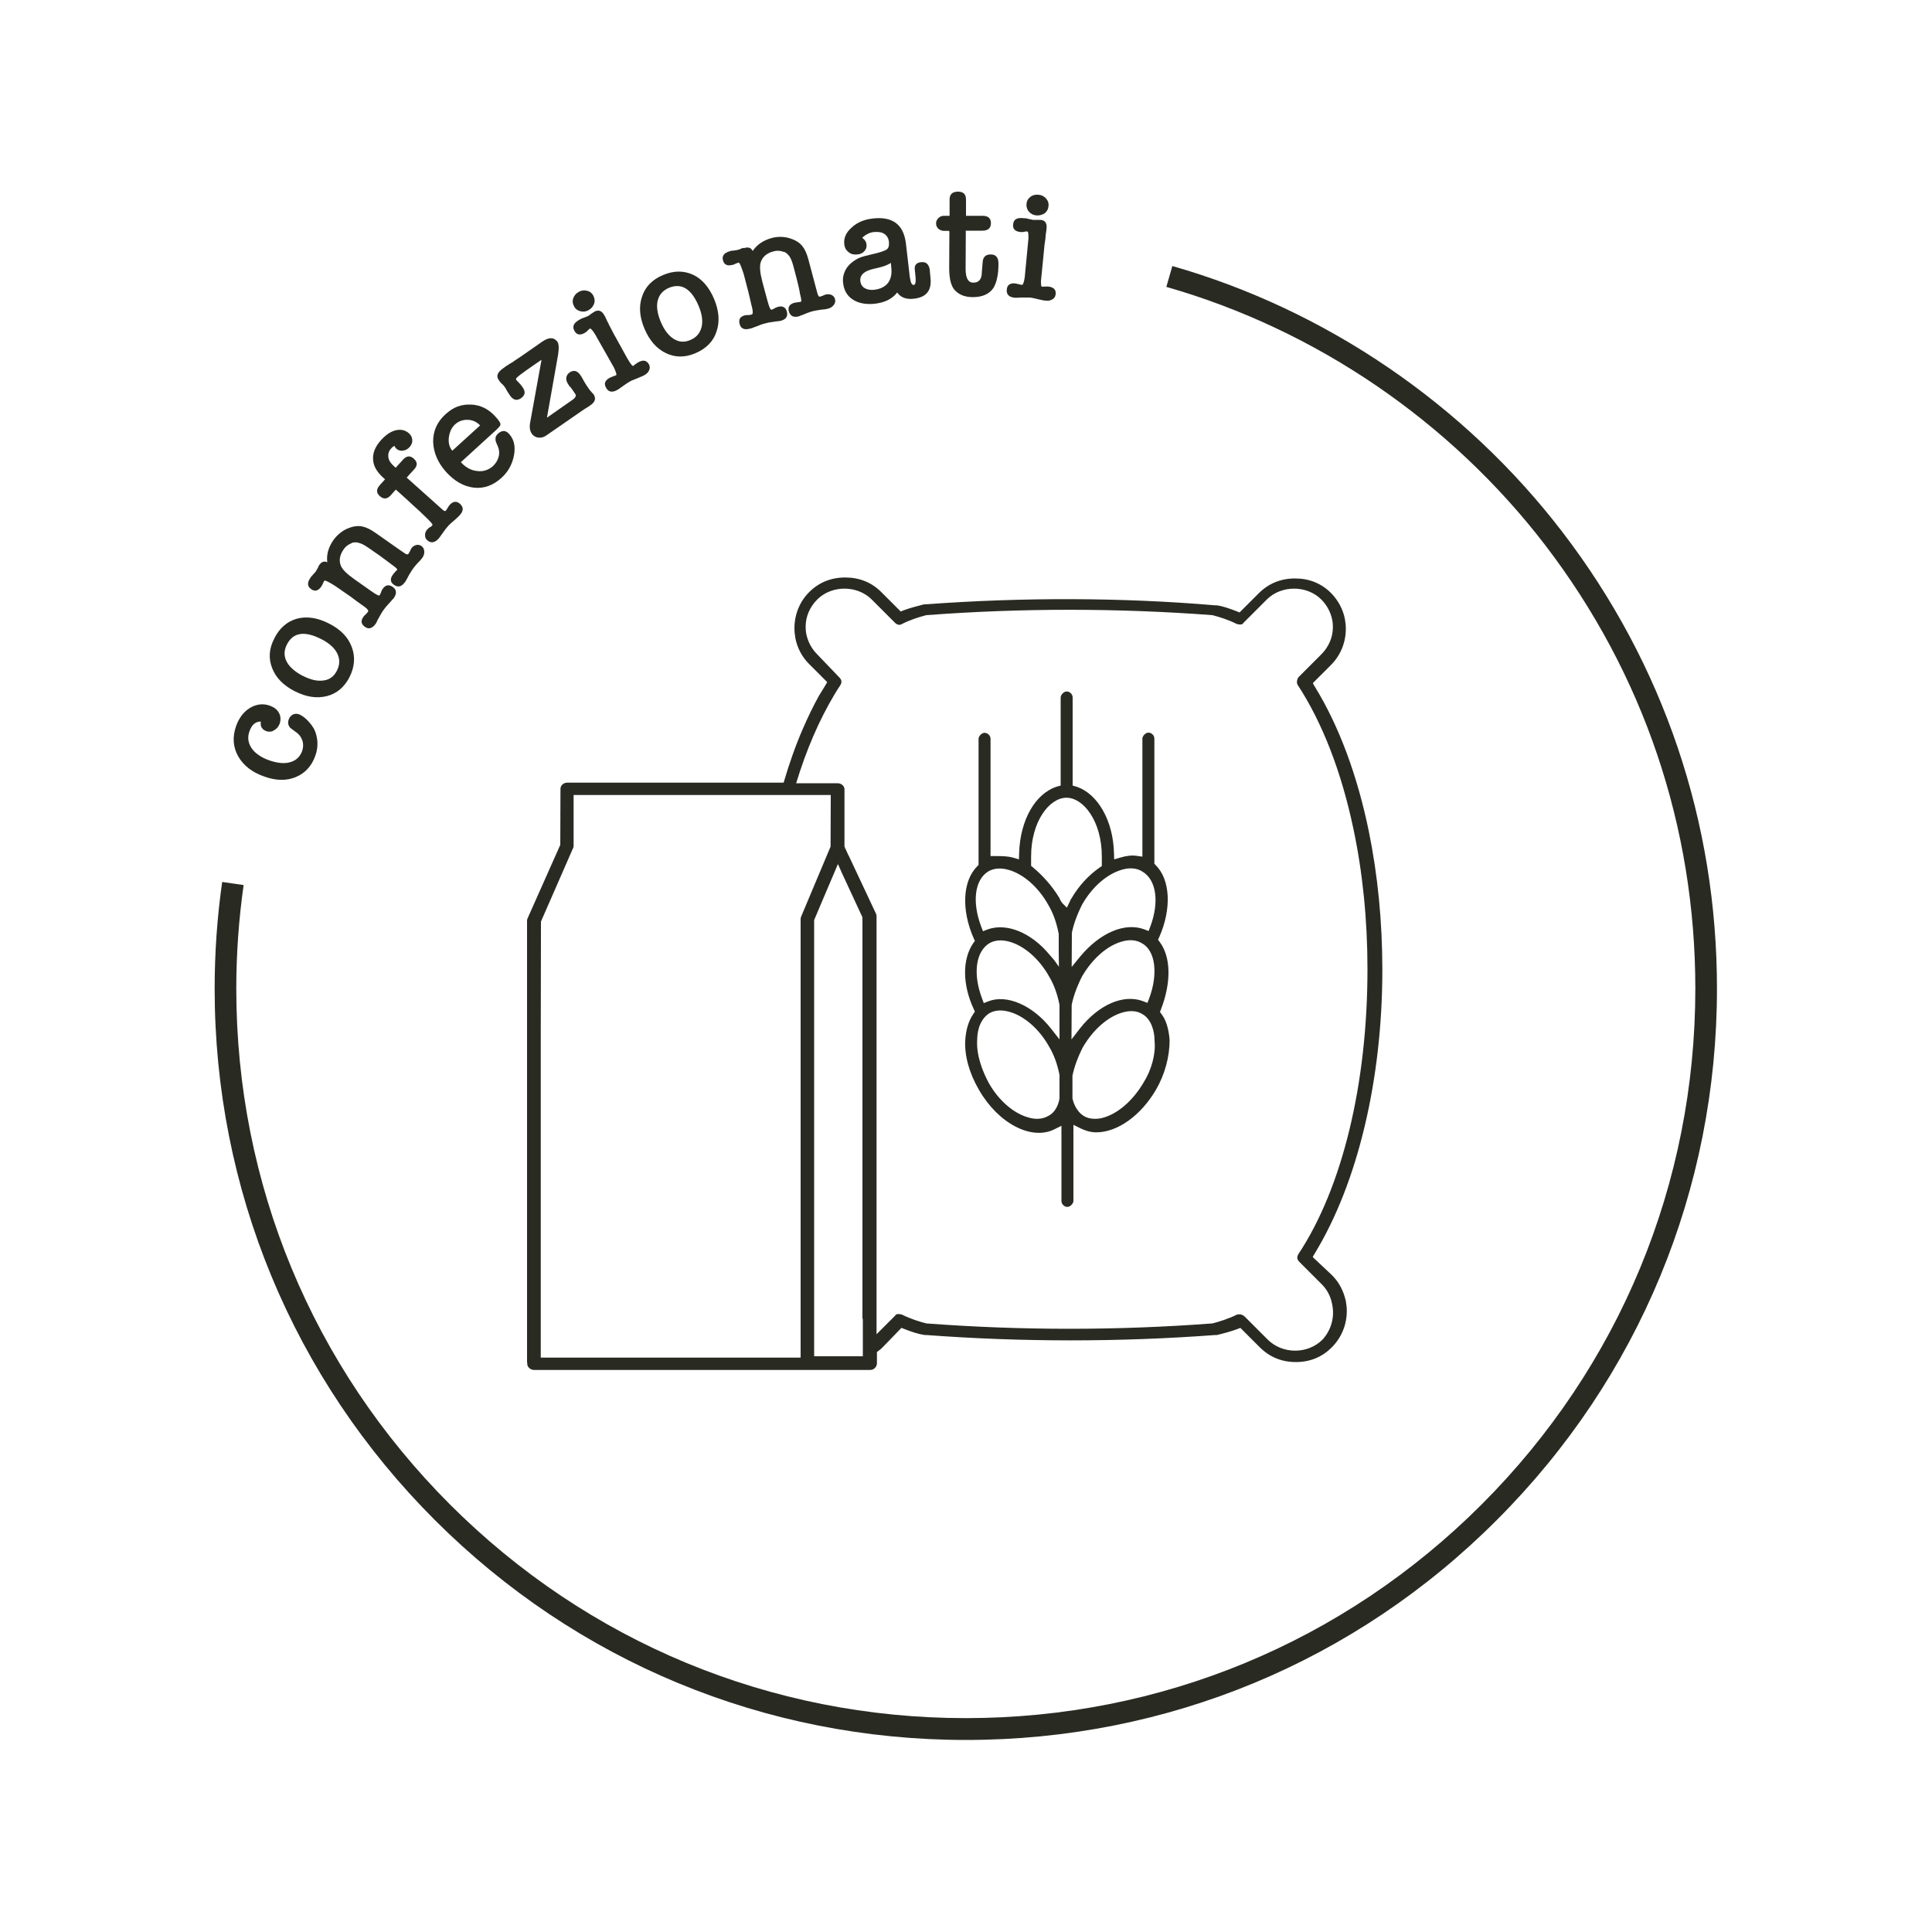
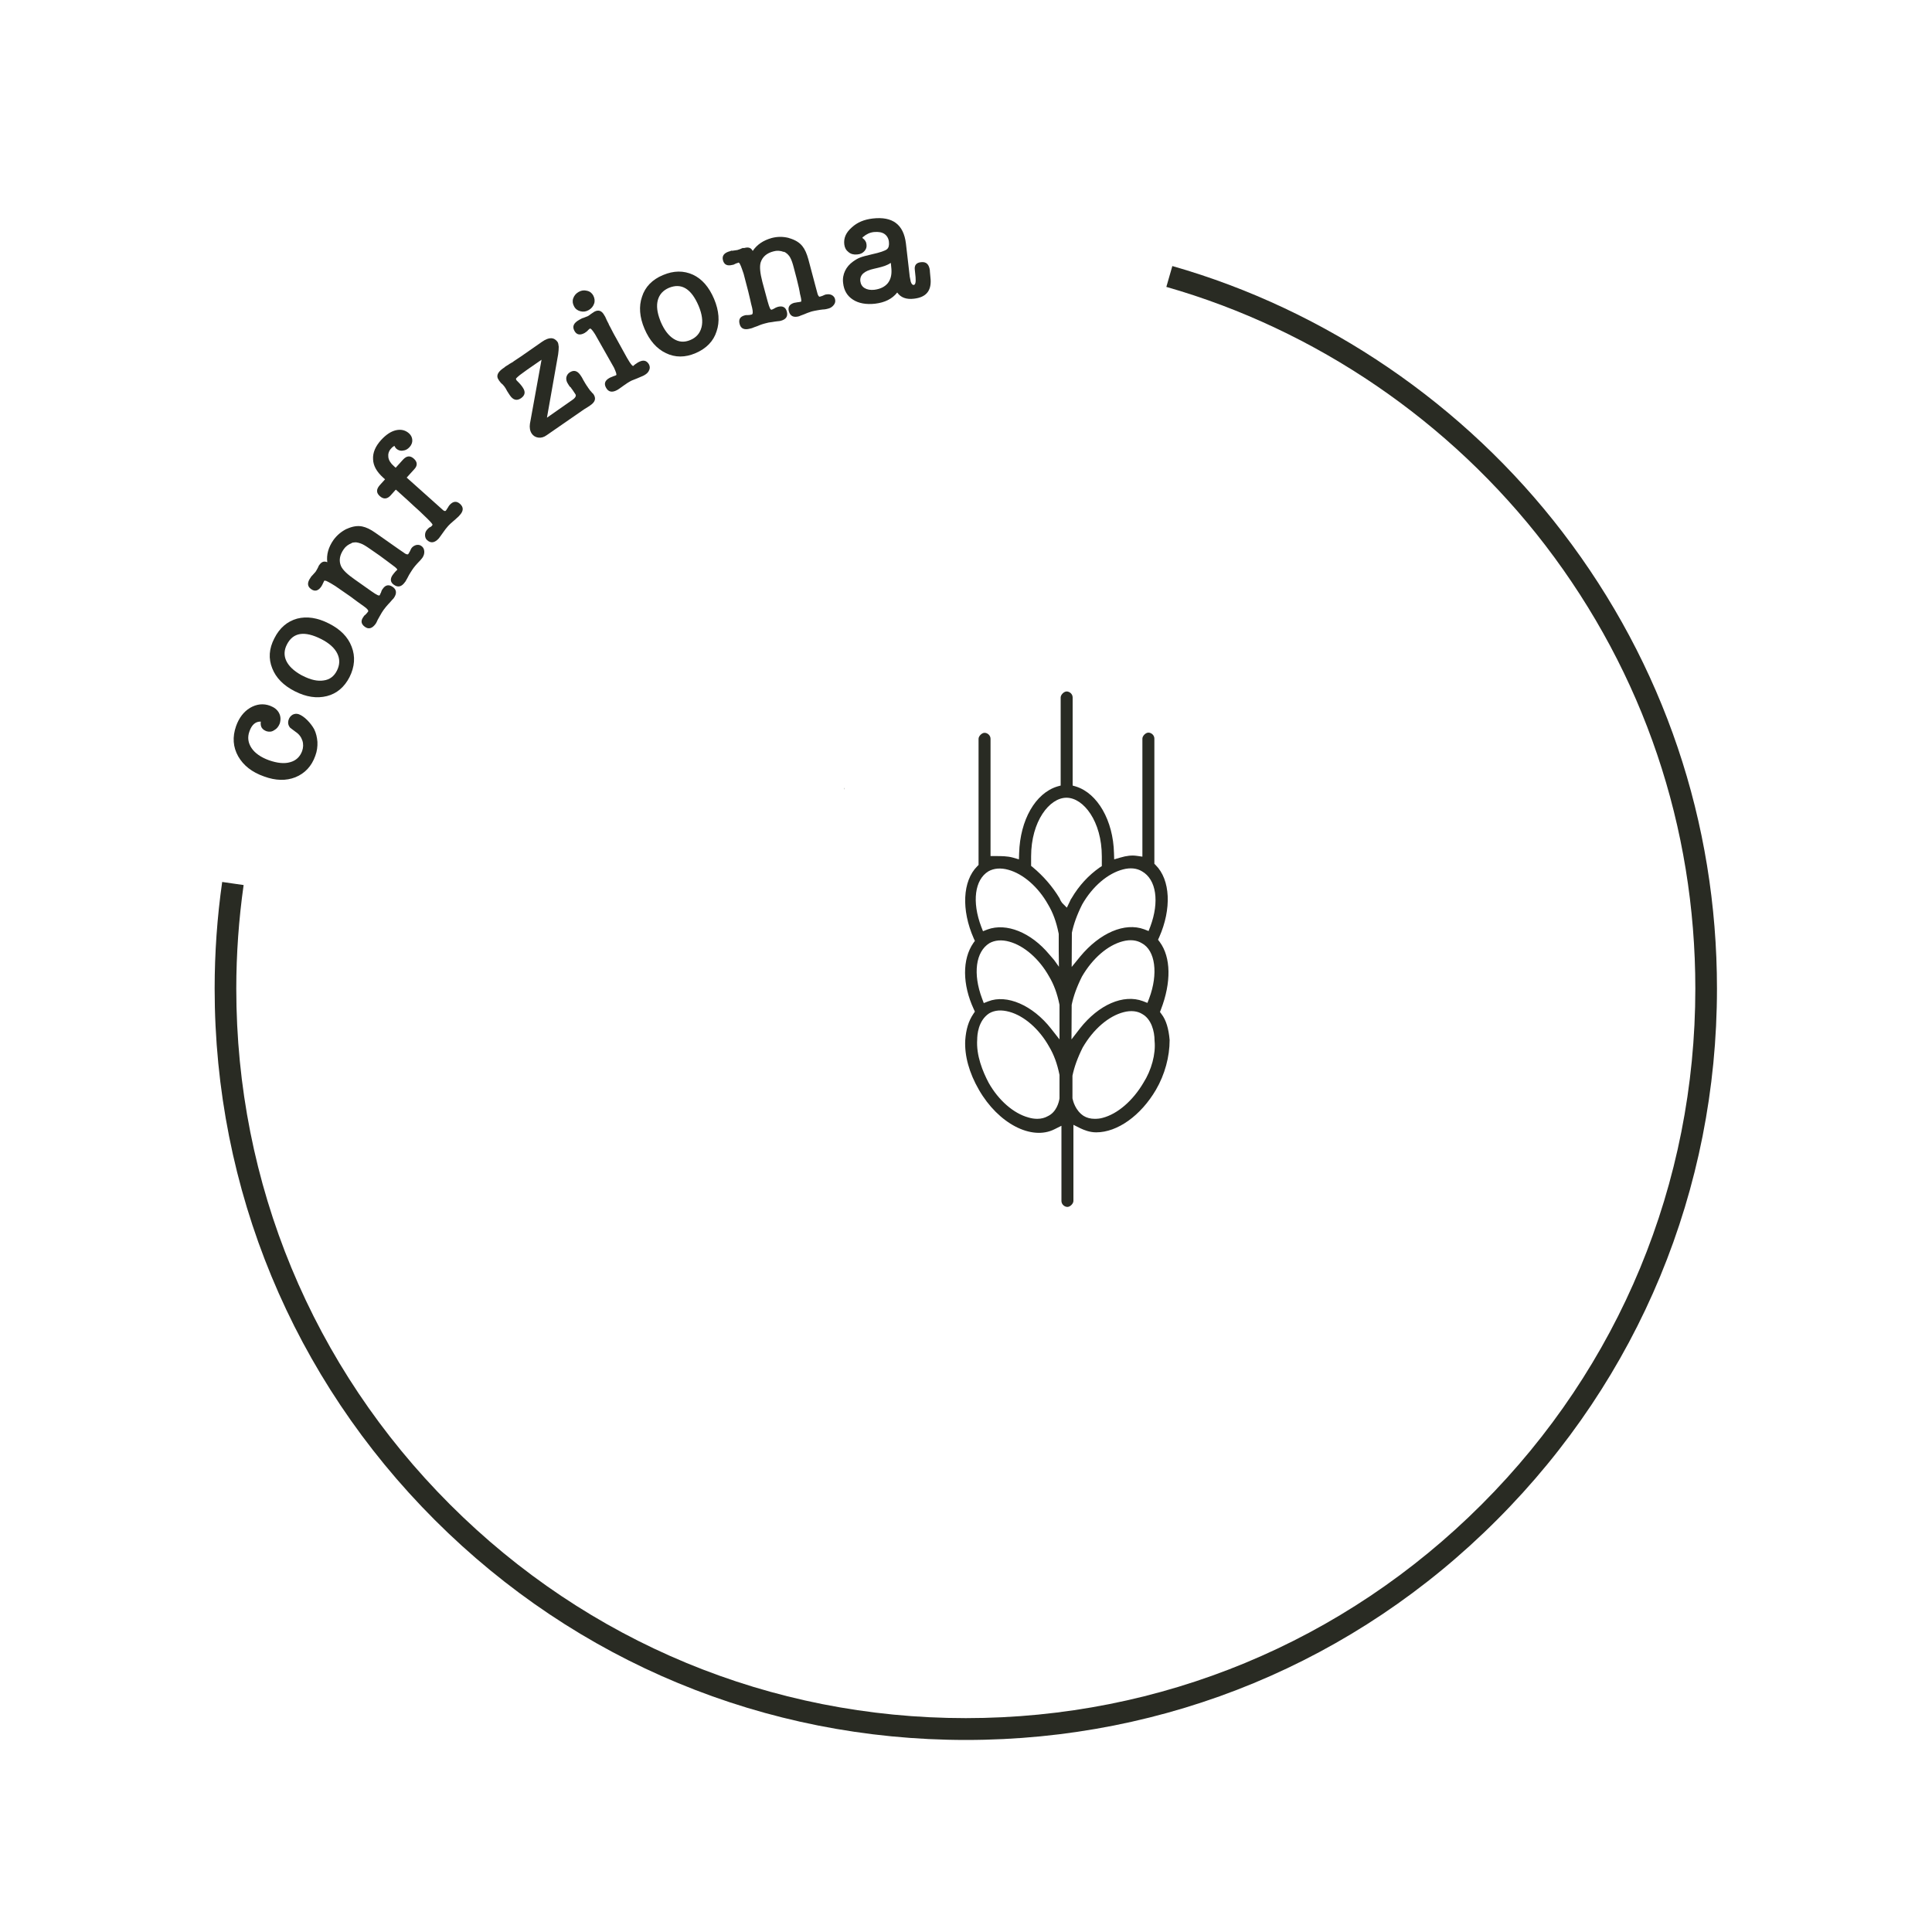
<svg xmlns="http://www.w3.org/2000/svg" version="1.1" id="Livello_1" x="0px" y="0px" viewBox="0 0 1000 1000" style="enable-background:new 0 0 1000 1000;" xml:space="preserve">
  <style type="text/css">
	.st0{fill:#292B23;}
</style>
  <g>
    <path class="st0" d="M418,709.1C418,709,418,709,418,709.1C417.9,709,417.9,709.1,418,709.1L418,709.1z" />
    <path class="st0" d="M504,522.3l0.6,1.3l-0.8,1.2c-2.5,3.7-3.8,8-4.2,13.7c-0.4,7.9,2,16.8,7.1,25.6c10,17.4,27.2,26.4,39.1,20.4   l3.6-1.8v38.9c0,1.8,1.6,3.1,3.1,3.1c1.4,0,3.1-1.7,3.1-3.1v-39.4l3.6,1.8c1.9,0.9,4.8,2.1,8.2,2.1c11,0,23.1-8.7,30.9-22   c4.6-7.9,7.1-17.1,7.1-25.8c-0.5-5.8-1.8-10.3-4.2-13.4l-0.8-1.1l0.5-1.3c5.4-14,5.2-27-0.6-34.9l-0.9-1.2l0.6-1.3   c6.5-14.7,5.8-29.7-1.8-37.3l-0.7-0.7v-64.8c0-1.8-1.6-3.1-3.1-3.1c-1.4,0-3.1,1.7-3.1,3.1v61.1l-2.8-0.4c-2.6-0.4-5.4-0.1-8.7,0.9   l-3.1,0.9l-0.1-3.2c-0.4-16.9-8.5-31-19.7-34.5l-1.7-0.5v-45.6c0-1.8-1.6-3.1-3.1-3.1c-1.4,0-3.1,1.7-3.1,3.1v45.6l-1.8,0.5   c-11.3,3.5-19.2,17.3-19.7,34.5l-0.1,3.2l-3.1-0.9c-2.9-0.8-5.9-0.8-9.1-0.8h-2.5v-60.7c0-1.8-1.6-3.1-3.1-3.1   c-1.4,0-3.1,1.7-3.1,3.1v65.3l-0.7,0.7c-7.6,7.6-8.3,22.6-1.8,37.3l0.6,1.3l-0.8,1.1C498,496.5,498.1,509.6,504,522.3 M548.4,568.5   c-0.3,2.1-1.6,7.1-6,9.2c-1.6,0.9-3.4,1.4-5.5,1.4c-1.4,0-3-0.2-4.6-0.7c-7.7-2.1-15.5-8.9-20.6-18c-3-5.7-6.5-14.1-5.9-22.4   c0-2.1,0.4-9.7,6.2-13.5c2.9-1.7,6.4-1.9,10.4-0.8c7.7,2.1,15.5,8.9,20.6,18c2.5,4.2,4.2,8.8,5.4,14.7l0,0.5L548.4,568.5z    M548.4,538l-4.4-5.6c-9.5-12.1-22.9-17.9-32.5-14.1l-2.3,0.9l-0.9-2.4c-4.8-12.8-3.3-24.2,3.8-28.6c2.8-1.6,6.4-1.9,10.3-0.8   c7.7,2.1,15.5,8.9,20.6,18c2.5,4.2,4.2,8.8,5.4,14.7l0,0.5V538z M591.8,560.5c-5.5,9.3-13.4,16.1-21.1,18.1   c-1.4,0.4-2.8,0.5-4.1,0.5c-2.1,0-4.1-0.5-5.7-1.5c-4.3-2.8-5.5-7.7-5.8-9.1l0-0.5l0-11.2c0.9-4.4,2.6-9.2,5.3-14.6   c5.5-9.5,13.4-16.3,21.2-18.3c3.8-1,7.2-0.6,9.7,1c4.6,2.6,6.3,8.8,6.3,13.8C598.3,545.5,596,553.9,591.8,560.5 M554.6,538   l0.1-17.9c0.9-4.4,2.6-9.2,5.3-14.6c5.5-9.5,13.4-16.3,21.2-18.3c3.8-1,7.2-0.6,9.8,1c7,3.7,8.6,15.8,3.8,28.6l-0.9,2.3l-2.3-0.9   c-10.1-3.8-22.9,1.8-32.6,14.1L554.6,538z M581.3,450c3.8-1,7.2-0.6,9.8,1c7.4,4.2,9.1,15.7,4.3,28.6l-0.9,2.3l-2.3-0.9   c-10-3.7-22.9,1.8-33.1,14.1l-4.4,5.4l0.1-17.7c0.9-4.4,2.6-9.2,5.3-14.6C565.5,458.7,573.5,452,581.3,450 M533.7,443.3   c0-18.2,9.5-30.4,18.3-30.4c8.8,0,18.3,12.2,18.3,30.4v5l-1.1,0.7c-5.7,4-10.7,9.3-14.6,16l-0.3,0.4c0,0.1,0,0.1-0.1,0.2   c-0.1,0.3-0.3,0.7-0.5,1.1l-1.5,3.1l-2.4-2.4c-0.5-0.7-0.9-1.3-1.1-1.8c-0.1-0.2-0.1-0.4-0.3-0.7c-3.6-6-8.4-11.5-13.8-16l-0.9-0.7   V443.3z M511.6,451c2.8-1.6,6.4-1.9,10.3-0.8c7.7,2.1,15.5,8.9,20.6,18c2.5,4.2,4.2,8.8,5.4,14.7l0.1,0.5v8.8l0.1,8.2l-2.5-3.5   l-2.5-2.9c-9.5-11.4-22.2-16.5-32-12.9l-2.3,0.9l-0.9-2.3C503,466.8,504.5,455.3,511.6,451" />
    <path class="st0" d="M437.1,407.7L437.1,407.7c0,0.2-0.1,0.5-0.2,0.8c0,0,0,0,0,0C437.1,408.2,437.1,407.9,437.1,407.7" />
    <polygon class="st0" points="435.8,422 435.9,422.3 435.8,422  " />
    <path class="st0" d="M436.1,422.7l-0.2-0.4L436.1,422.7z" />
    <path class="st0" d="M437.1,408.5v-0.8c0,0.3-0.1,0.5-0.1,0.8C437,408.5,437.1,408.5,437.1,408.5" />
-     <path class="st0" d="M689.3,659.9l-9.8-9.2l0.1-0.1l-0.1-0.1l1-1.7c22.3-36.6,35-90.1,35-146.8c0-25-2.4-49.2-7-71.7   c-5.9-28.8-15.4-54.5-27.9-74.8l-1-1.7l0.1-0.1l-0.1-0.2l9.3-9.3c4.9-4.9,7.7-11.6,7.7-18.7c0-1.8-0.2-3.5-0.5-5.2   c-1-5-3.5-9.6-7.1-13.3c-5.1-5.1-11.4-7.6-18.7-7.6c-7.3,0-13.7,2.6-18.7,7.6l-10,10l-1.5-0.6c-3.7-1.4-7.1-2.7-10.5-3.1h-0.8   c-48.1-4.1-99.8-4.2-149.7-0.5l-0.8,0c-3.5,0.9-7.1,1.8-10.6,3.1l-1.5,0.6l-10-10c-5.1-5.1-11.4-7.6-18.7-7.6   c-7.4,0-13.7,2.6-18.7,7.6c-4.9,4.9-7.6,11.6-7.6,18.7c0,1.8,0.2,3.5,0.5,5.2c1,5,3.4,9.6,7.1,13.3l9.3,9.3l-0.1,0.1l0.1,0.1   l-1,1.7c-1.3,2.1-2.3,3.7-3.2,5.2c-3,5.4-5.7,11-8.3,17c-3.8,8.7-7.1,18.1-10,28h-112c-1.9,0-3.5,1.4-3.5,3.2l-0.1,29L273,475.5   c-0.2,0.4-0.2,0.8-0.2,1.2v60v168.4h0.1v0.8c0,1.7,1.6,3.1,3.5,3.2c0,0,0,0-0.1,0h2.1h1.9h19.3h21.3h2.2h4c-0.1,0-0.1,0-0.2,0h0.6   c0,0,0,0,0,0h90.6c0,0,0.1,0,0.1,0l0.4,0h5.7h26.1c1.9,0,3.5-1.6,3.5-3.5v-5.8v0c0.9-0.7,1.8-1.3,2.6-2.1c0.1-0.1,0.2-0.1,0.2-0.2   l9.9-10.2l1.5,0.6c3.6,1.4,7.1,2.6,10.5,3.1h0.8c49.6,3.7,99.9,3.7,149.7,0l0.8,0c3.7-0.9,7.1-1.8,10.6-3.1l1.5-0.6l10,10   c5.1,5.1,11.4,7.7,18.7,7.7c7.4,0,13.7-2.6,18.7-7.7c4.9-4.9,7.7-11.6,7.7-18.7c0-1.8-0.2-3.5-0.5-5.2   C695.4,668.1,693,663.5,689.3,659.9 M414.6,474.6c-0.1,0.4-0.2,0.7-0.2,1.1V702v0.7h-73.7h-10.1h-7.1h-1.6h-0.2h-1.8h-19.3h-1.8   h-18.9l0-166l0.1-59.7l16.7-38.2c0.2-0.4,0.2-0.8,0.2-1.2v-26.1h106.7h5.3h1.6h5.4H430l-0.1,26.7l0-0.1l0,0.1v0L414.6,474.6z    M446.6,682.6C446.6,682.6,446.6,682.6,446.6,682.6l0,3.7v2.7V702H425h-3.6V476.3l0.1-0.3v0l5.8-13.7l9.6-22.6c0-0.1,0-0.1,0-0.2   c0,0,0,0,0,0c0,0.1,0,0.1,0,0.2l-9.6,22.7l6.4-15.2l1.7,3.8l0,0.1l0.2,0.4v0l10.8,23.3V682.6z M684.5,693.4L684.5,693.4   c-3.8,3.8-9,5.7-14.1,5.7c-5.2,0-10.3-1.9-14.1-5.6l-12.1-12.1c-0.6-0.6-1.8-1.1-2.4-1.1c-0.8,0-1.3,0-1.7,0.2   c-4.5,2.2-9.1,3.6-12.2,4.4l-0.4,0.1c-49.1,3.7-98.9,3.7-148,0l-0.4-0.1c-3.1-0.8-7.7-2.2-12.1-4.4c-0.2-0.1-0.4-0.1-0.6-0.2   c0,0-0.1,0-0.2,0c0,0,0,0,0,0c-1.1-0.3-2.3-0.2-2.7,0.4l-0.2,0.3l-9.6,9.6v-5.1v-2.7v-4.7c0,0,0,0,0,0v-204c0-0.4-0.1-0.8-0.3-1.2   l-14-29.8v0l-0.3-0.5l-2-4.4v0.6c0,0,0,0.1,0,0.1v0.7c0,0-0.1,0-0.1,0c0.1-0.2,0.1-0.5,0.1-0.7v-0.7v-29.6c0-1.8-1.6-3.2-3.6-3.2   h-15.1h-6.3c5.2-17.2,11.9-32.7,19.8-45.9c1-1.7,2-3.3,3.1-4.9c0.4-0.7,0.6-1.4,0.5-2.1c-0.1-0.7-0.5-1.3-1.1-1.9L423,338.7   c-2.9-2.9-4.8-6.5-5.6-10.3c-0.3-1.3-0.4-2.7-0.4-4c0-5.2,2.1-10.2,6-14.1c7.5-7.5,20.7-7.5,28.2,0l12.1,12.1c1,1,2.4,1.3,3.3,0.7   l0.4-0.2c4.4-2.2,9-3.6,12.1-4.4l0.4-0.1c49.1-3.7,98.9-3.7,148,0l0.4,0.1c3.1,0.8,7.7,2.2,12.1,4.4c1.4,0.5,2.9,0.5,3.4-0.2   l0.2-0.3l12.1-12.1c7.5-7.5,20.7-7.5,28.2,0c2.9,2.9,4.8,6.5,5.6,10.3c0.3,1.3,0.4,2.7,0.4,4c0,5.2-2.1,10.2-6,14.1l-11.6,11.6   c-0.8,0.8-1.1,2.1-1,3.2c0.1,0.3,0.2,0.7,0.3,0.9c13,19.8,22.8,45.5,28.9,74.5c4.8,22.6,7.3,47.2,7.3,72.7   c0,59.4-13,113.2-35.8,147.6c-0.4,0.7-0.6,1.4-0.5,2.1c0.1,0.7,0.5,1.3,1.1,1.9l11.6,11.6c2.8,2.8,4.6,6.4,5.3,10.2   C690.9,681.4,689.2,688.3,684.5,693.4" />
    <path class="st0" d="M500,900.6c-103.9,0-201.5-40.4-275-113.9c-73.4-73.4-113.9-171.1-113.9-275c0-18.5,1.3-37,3.9-55.2l11.1,1.6   c-2.5,17.6-3.8,35.7-3.8,53.6c0,100.9,39.3,195.7,110.6,267c71.3,71.3,166.1,110.6,267,110.6s195.7-39.3,267-110.6   c71.3-71.3,110.6-166.1,110.6-267c0-83.7-26.8-163-77.6-229.4c-49.2-64.2-118.8-111.7-196.2-133.8l3.1-10.8   c79.6,22.7,151.4,71.7,202,137.8c52.3,68.3,79.9,150,79.9,236.2c0,103.9-40.4,201.5-113.9,275C701.5,860.2,603.9,900.6,500,900.6" />
    <path class="st0" d="M138,378.5c-1.1-0.4-2-1-2.5-1.8c-0.5-0.8-0.7-1.9-0.5-3.2c-2.7-0.1-4.7,1.6-5.9,5.1c-1.1,3-0.7,5.9,1.1,8.6   c1.8,2.7,4.9,4.8,9,6.3c4.3,1.5,8,1.9,11,1c3-0.8,5.1-2.8,6.2-5.8c0.6-1.8,0.7-3.6,0.1-5.4c-0.6-1.8-1.7-3.3-3.5-4.5l-2.8-2.1   c-1.1-1.3-1.3-2.7-0.8-4.2c0.4-1.2,1.1-2,2.1-2.6c1-0.5,2.1-0.6,3.2-0.2c1.3,0.5,2.8,1.5,4.3,3c1.5,1.5,2.7,3.1,3.6,4.7   c1,2,1.5,4.2,1.7,6.6c0.1,2.4-0.2,4.8-1.1,7.2c-1.9,5.4-5.4,9.1-10.3,11.1c-4.8,1.9-10.2,1.8-16.2-0.4c-6.3-2.2-10.7-5.7-13.4-10.4   c-2.7-4.8-3.1-10-1.1-15.7c1.5-4.2,3.9-7.4,7.2-9.4c3.4-2,6.9-2.4,10.4-1.1c2.1,0.8,3.7,2,4.6,3.7c0.9,1.7,1,3.5,0.4,5.5   c-0.6,1.5-1.5,2.7-2.8,3.4C140.7,378.8,139.4,378.9,138,378.5" />
    <path class="st0" d="M180.9,350.5c-2.7,5.2-6.6,8.5-11.7,9.8c-5.2,1.3-10.7,0.5-16.6-2.5c-5.9-3-9.8-7-11.7-11.9   c-2-5-1.7-10.1,1.1-15.5c2.7-5.4,6.7-8.8,11.8-10.2c5-1.3,10.5-0.5,16.4,2.5c6,3,9.9,7,11.8,12C184,339.8,183.6,345.1,180.9,350.5    M148.5,333.6c-1.5,2.9-1.6,5.8-0.3,8.5c1.3,2.7,3.8,5.1,7.7,7.3l0.8,0.4c4.1,2.1,7.7,2.9,10.8,2.4c3.1-0.4,5.4-2.1,6.9-5.1   c1.5-3,1.6-5.9,0.2-8.8c-1.4-2.9-4.2-5.4-8.3-7.5C157.6,326.4,151.7,327.3,148.5,333.6" />
    <path class="st0" d="M165.3,292.4c1.2-1.7,2.5-2.1,4.1-1.4c-0.5-3.9,0.6-7.8,3.2-11.5c1.8-2.5,4.1-4.4,6.9-5.8l-0.1,0.1   c3-1.4,5.7-1.8,8.1-1.3c2,0.4,4.3,1.5,6.7,3.2l12.1,8.5l3.2,2.2c0.7,0.5,1.3,0.6,1.7,0.5c0.2-0.2,0.4-0.5,0.6-0.9   c0.2-0.4,0.4-0.7,0.5-0.9c0.1-0.3,0.2-0.5,0.3-0.7c0.1-0.2,0.2-0.4,0.4-0.7c0.6-0.8,1.4-1.3,2.4-1.6c1-0.2,1.9-0.1,2.7,0.5   c0.9,0.6,1.4,1.5,1.5,2.7c0.1,1.1-0.2,2.2-0.9,3.3c-0.2,0.2-0.4,0.6-0.8,1c-0.4,0.4-0.7,0.9-1.2,1.3c-0.6,0.6-1.2,1.3-1.8,2   c-0.6,0.7-1.1,1.4-1.5,2c-0.3,0.5-0.6,0.9-0.9,1.4c-0.3,0.5-0.6,0.9-0.8,1.3c-0.6,1.1-1,2-1.4,2.6c-0.4,0.7-0.6,1.1-0.7,1.1   c-1.7,2.4-3.6,2.9-5.7,1.4c-1.9-1.3-2.1-3.1-0.6-5.2c0.2-0.2,0.3-0.3,0.4-0.5c0.1-0.2,0.3-0.3,0.4-0.5c0.1-0.1,0.3-0.3,0.4-0.5   c0.2-0.2,0.4-0.3,0.5-0.5c0.1-0.1,0.2-0.2,0.3-0.3c0.1-0.1,0.2-0.2,0.3-0.2c0.2-0.3-0.5-1.1-2.2-2.3c-0.5-0.4-1.1-0.8-1.6-1.2   c-0.5-0.4-1.1-0.8-1.6-1.2l-3.8-2.8l-4.9-3.4c-2-1.4-3.6-2.4-4.8-2.8c-0.8-0.3-1.6-0.5-2.4-0.6c-0.8,0-1.6,0.1-2.3,0.3l0.1,0.1   c-1.8,0.7-3.2,1.7-4.2,3.2c-2.1,3-2.6,5.9-1.4,8.7c0.9,2,3.3,4.3,7.2,7l8.5,6c1.5,1.1,2.6,1.7,3.2,2c0.6,0.3,1,0.3,1.2,0   c0,0,0.1-0.2,0.2-0.5c0.1-0.2,0.2-0.5,0.4-0.8c0.1-0.3,0.2-0.6,0.3-0.9c0.1-0.3,0.3-0.6,0.6-1c1.4-2.1,3.2-2.4,5.2-1   c2,1.4,2.2,3.4,0.5,5.8c-0.2,0.2-0.5,0.6-1.1,1.2c-0.5,0.6-1.1,1.3-1.8,2c-0.8,0.8-1.5,1.8-2.3,2.8c-0.3,0.4-0.6,0.9-1,1.5   c-0.3,0.6-0.7,1.3-1.2,2.1l-0.9,1.6c-0.2,0.5-0.4,0.9-0.6,1.3c-0.2,0.4-0.4,0.6-0.4,0.7c-1.8,2.5-3.7,3.1-5.7,1.6   c-1.9-1.4-2.2-3.1-0.7-5.1c0.1-0.2,0.3-0.4,0.4-0.6c0.1-0.1,0.3-0.3,0.5-0.4c0.5-0.5,1-1,1.5-1.7c0.4-0.5-0.3-1.5-2.2-2.8   c-1.2-0.8-2.3-1.7-3.5-2.5c-1.2-0.9-2.3-1.7-3.5-2.6l-7.8-5.4l-2.3-1.4c-1.1-0.6-1.8-1-2.3-1.2c-0.5-0.2-0.9-0.2-1.1-0.1   c0,0.1-0.1,0.3-0.3,0.7c-0.2,0.3-0.3,0.6-0.4,0.8c-0.1,0.3-0.3,0.6-0.4,0.8c-0.1,0.2-0.3,0.5-0.4,0.7c-1.6,2.3-3.4,2.7-5.3,1.3   c-2-1.4-2.1-3.4-0.2-6c0.1-0.2,0.2-0.3,0.3-0.5c0.1-0.1,0.2-0.2,0.4-0.4l1.8-2c0.1-0.2,0.3-0.5,0.5-0.8c0.2-0.3,0.3-0.6,0.5-0.9   c0.2-0.4,0.4-0.7,0.5-1C164.8,293.1,165,292.8,165.3,292.4" />
    <path class="st0" d="M205.2,232.3c-0.4-0.4-0.8-0.9-1-1.5c-0.6,0.2-1.2,0.7-1.8,1.4c-1.2,1.3-1.6,2.8-1.4,4.4   c0.2,1.6,1.2,3.2,2.8,4.6l1,0.9l3.9-4.3c1.8-1.9,3.6-2.1,5.5-0.4c1.9,1.7,2,3.6,0.2,5.5l-3.9,4.3l18.9,16.9   c0.6,0.5,1.1,0.5,1.4,0.2c0,0,0-0.1,0.2-0.3c0.2-0.3,0.4-0.6,0.7-1.1c0.1-0.2,0.3-0.3,0.3-0.5c0.1-0.2,0.3-0.4,0.4-0.6   c0.1-0.2,0.3-0.3,0.3-0.4c1.8-2,3.6-2.2,5.4-0.6c1.9,1.7,1.9,3.7-0.2,5.9c-0.3,0.4-0.7,0.8-1.3,1.3c-0.5,0.5-1.1,1-1.8,1.6   c-0.7,0.6-1.3,1.1-1.7,1.5c-0.4,0.4-0.8,0.8-1.1,1.1c-1,1.1-1.8,2.2-2.5,3.2c-0.6,0.8-1.1,1.5-1.5,2.1c-0.4,0.5-0.7,0.9-0.9,1.2   c-2.1,2.3-4.1,2.6-6,0.9c-0.7-0.6-1.1-1.5-1.1-2.6c0-1.1,0.3-2,1.1-2.9c0.3-0.3,0.6-0.6,0.8-0.8c0.2-0.2,0.5-0.4,0.8-0.5   c0.3-0.1,0.5-0.3,0.7-0.5c0.2-0.2,0.3-0.4,0.4-0.5c0.2-0.2,0-0.5-0.4-1c-0.8-1-2.8-3-6.2-6.2c-2-1.8-4.1-3.7-6-5.5   c-2-1.8-4-3.6-6.1-5.5c-0.2-0.1-0.3-0.2-0.3-0.1l-2.6,2.9c-1.8,2-3.7,2.1-5.6,0.4c-1.9-1.7-1.9-3.5-0.1-5.6l2.8-3.1l-1-0.9   c-3.3-3-5.1-6.1-5.2-9.5c-0.2-3.4,1.2-6.7,4.2-10c2.5-2.7,5-4.4,7.6-5c2.6-0.6,4.9-0.1,6.8,1.6c1.1,1,1.6,2.1,1.7,3.4   c0.1,1.3-0.4,2.6-1.4,3.7c-1,1.1-2.1,1.7-3.3,1.8C207.3,233.5,206.2,233.1,205.2,232.3" />
-     <path class="st0" d="M256.4,215.6c0.8,0.9,1.5,1.7,1.9,2.3c0.4,0.6,0.7,1.1,0.7,1.5c0.1,0.5-0.1,0.9-0.4,1.3   c-0.3,0.4-0.8,0.9-1.5,1.6L238.8,239c-0.2,0.2-0.2,0.2-0.2,0.3c2.5,2.7,5.3,4.2,8.4,4.5c3.1,0.4,5.8-0.5,8.1-2.5   c1.5-1.4,2.5-3,3-4.9c0.5-1.9,0.3-3.7-0.4-5.3l-0.9-2.1c-0.3-0.8-0.4-1.6-0.3-2.4c0.1-0.8,0.6-1.5,1.2-2.1c2.1-1.9,4.1-1.9,5.9,0.2   c2.5,2.8,3.3,6.5,2.4,11.2c-0.9,4.5-3,8.3-6.4,11.4c-4.4,4-9.2,5.7-14.4,5.1c-5.1-0.6-9.9-3.3-14.2-8c-4.3-4.8-6.6-10-6.8-15.6   c-0.1-5.6,2-10.4,6.4-14.4c2-1.8,4.1-3.2,6.3-4c2.2-0.8,4.5-1.1,6.9-1C248.7,209.6,252.9,211.7,256.4,215.6 M248.5,220.2   c-1.7-1.8-3.8-2.8-6.3-2.9c-2.6-0.1-4.8,0.7-6.6,2.3c-1.8,1.6-2.9,3.9-3.3,7c-0.3,2.8,0.4,5,1.8,6.7L248.5,220.2z" />
    <path class="st0" d="M280.3,186.2l-7.5,5.2c-1.5,1.1-2.8,2-3.7,2.7c-0.9,0.7-1.5,1.3-1.9,1.7c-0.2,0.2-0.1,0.5,0,0.8   c0.1,0.1,0.2,0.3,0.3,0.4c0.1,0.1,0.3,0.3,0.5,0.5c0.4,0.4,0.9,0.9,1.4,1.5c0.5,0.6,0.9,1.1,1.2,1.6c1.5,2.2,1.2,4-0.9,5.5   c-2.2,1.5-4.1,1-5.8-1.5c-0.7-1-1.1-1.7-1.2-1.9l0,0.1c-0.7-1.4-1.3-2.3-1.6-2.7c-0.1-0.1-0.3-0.3-0.5-0.6   c-0.2-0.3-0.5-0.6-0.9-0.9c-0.3-0.2-0.6-0.6-0.9-1c-0.3-0.4-0.6-0.7-0.7-1c-1.4-1.9-0.6-3.9,2.2-5.9c0.4-0.2,0.8-0.5,1.2-0.9   c0.5-0.3,1-0.7,1.6-1c0.2-0.2,0.5-0.3,0.7-0.5c0.3-0.1,0.5-0.3,0.7-0.4c0.3-0.2,0.6-0.3,0.9-0.5c0.2-0.2,0.4-0.3,0.5-0.4l3.9-2.6   l10.9-7.6c3.5-2.4,6.1-2.3,7.9,0.2c0.3,0.5,0.5,1.3,0.6,2.5c0,1.2-0.1,2.4-0.3,3.9l-5.8,32.8l13-9.1c1.8-1.2,2.3-2.3,1.7-3.1   l-0.8-1.2c-0.2-0.3-0.4-0.6-0.6-0.9c-0.2-0.3-0.4-0.6-0.6-0.8c-0.2-0.4-0.4-0.6-0.5-0.7c-0.1-0.1-0.2-0.1-0.3-0.2   c-0.1-0.1-0.2-0.2-0.3-0.4c-0.1-0.2-0.4-0.5-0.7-1.1c-0.7-1-1-2.1-0.9-3.2c0.2-1.1,0.7-2,1.7-2.7c2.1-1.4,3.9-1,5.5,1.2   c0.3,0.4,0.5,0.8,0.8,1.2c0.2,0.4,0.5,0.8,0.7,1.3c0.9,1.6,1.6,2.7,2,3.3c0.2,0.2,0.4,0.5,0.6,0.9c0.3,0.3,0.5,0.7,0.8,1.1   c0.2,0.2,0.3,0.5,0.6,0.7c0.2,0.2,0.4,0.5,0.6,0.7c0.2,0.2,0.3,0.4,0.5,0.5c0.1,0.1,0.2,0.2,0.2,0.2c1.6,2.3,1,4.2-1.7,6   c-0.6,0.4-1.3,0.9-2,1.3c-0.7,0.4-1.3,0.8-2,1.3l-18.5,12.8c-1.4,1-2.8,1.4-4.3,1.2c-1.4-0.2-2.6-0.9-3.4-2.1   c-0.9-1.4-1.2-3.1-0.9-5.1L280.3,186.2z" />
    <path class="st0" d="M304.7,160.5c-1.4,0.8-2.8,1-4.3,0.6c-1.5-0.4-2.6-1.2-3.3-2.6c-0.7-1.3-0.9-2.7-0.4-4.1   c0.5-1.4,1.4-2.5,2.8-3.3c1.4-0.8,2.8-1,4.3-0.6c1.5,0.3,2.6,1.2,3.3,2.5c0.7,1.4,0.9,2.8,0.4,4.2   C307,158.6,306.1,159.7,304.7,160.5 M323.7,183.7c0.6,1.1,1.1,2,1.5,2.6c0.4,0.6,0.6,1.1,0.8,1.3c0.9,1.4,1.6,2,1.8,1.8   c0,0,0.1-0.1,0.3-0.3c0.3-0.2,0.6-0.5,1-0.8l0,0.1c0.1-0.1,0.3-0.3,0.5-0.4c0.2-0.2,0.5-0.3,0.8-0.5c2.5-1.4,4.3-1,5.5,1.1   c0.5,1,0.6,2,0.1,3c-0.4,1.1-1.3,1.9-2.5,2.6c-0.4,0.2-0.9,0.5-1.5,0.7c-0.6,0.3-1.3,0.6-2.1,0.9c-0.8,0.3-1.4,0.6-2,0.8   c-0.6,0.2-1,0.4-1.4,0.6c-0.5,0.3-1.1,0.6-1.7,1c-0.6,0.4-1.3,0.9-1.9,1.3c-0.8,0.6-1.5,1.1-2.1,1.5c-0.6,0.4-1,0.7-1.4,0.9   c-2.6,1.4-4.5,1-5.7-1.2c-1.2-2.1-0.6-3.8,1.8-5.1c0.1-0.1,0.4-0.2,0.9-0.4c0.5-0.2,0.9-0.4,1.2-0.5c0.4-0.1,0.7-0.2,0.9-0.3   c0.2-0.1,0.3-0.2,0.4-0.2c0.4-0.2,0-1.5-1.1-3.9L308,173c-1.4-2.2-2.3-3.2-2.7-2.9c-0.1,0.1-0.2,0.2-0.5,0.4   c-0.2,0.2-0.5,0.4-0.7,0.7c-0.2,0.2-0.4,0.4-0.7,0.6c-0.3,0.2-0.5,0.3-0.7,0.5c-2.5,1.4-4.3,1-5.4-1.1c-1.2-2.2-0.4-4,2.4-5.6   c0.5-0.3,1-0.5,1.3-0.7c0.3-0.2,0.6-0.3,0.8-0.3c0.7-0.3,1.3-0.5,1.8-0.7c0.5-0.2,0.8-0.3,0.9-0.4c0.1-0.1,0.3-0.2,0.6-0.4   c0.3-0.2,0.6-0.4,0.8-0.6l1.8-1.2c2.1-1.1,3.8-0.5,5.1,1.9l0.6,1c0,0.2,0.1,0.4,0.2,0.5c0.1,0.1,0.1,0.2,0.1,0.2   c0,0.2,0.4,0.9,1,2.1c0.2,0.3,0.4,0.7,0.5,1.1c0.2,0.4,0.4,0.8,0.6,1.1c0.5,1,1,2,1.5,2.9c0.5,0.9,1,1.9,1.6,2.9L323.7,183.7z" />
    <path class="st0" d="M360,182.8c-5.4,2.3-10.5,2.3-15.3,0c-4.8-2.3-8.5-6.5-11.1-12.6c-2.6-6.1-3-11.7-1.3-16.6   c1.6-5.1,5.3-8.9,10.8-11.2c5.6-2.4,10.8-2.4,15.6-0.2c4.7,2.2,8.3,6.4,10.9,12.5c2.6,6.2,3,11.8,1.3,16.8   C369.3,176.6,365.6,180.4,360,182.8 M346.2,149c-3,1.3-4.9,3.4-5.7,6.3c-0.8,2.9-0.4,6.4,1.2,10.5l0.3,0.8c1.8,4.2,4,7.1,6.7,8.8   c2.7,1.7,5.5,1.9,8.6,0.6c3.1-1.3,5-3.5,5.8-6.6c0.8-3.1,0.3-6.8-1.5-11.1C357.8,149.4,352.7,146.3,346.2,149" />
    <path class="st0" d="M385.5,128.3c2-0.5,3.3,0,4.1,1.6c2.2-3.3,5.5-5.5,9.8-6.7c3-0.8,6-0.8,9,0l-0.1,0c3.2,0.9,5.5,2.3,7,4.2   c1.3,1.6,2.3,3.9,3.1,6.8l3.8,14.3l1,3.7c0.3,0.8,0.6,1.3,1,1.4c0.3-0.1,0.6-0.2,1-0.3c0.4-0.1,0.8-0.3,1-0.4   c0.2-0.1,0.5-0.2,0.7-0.3c0.2-0.1,0.5-0.2,0.8-0.2c1-0.2,1.9-0.1,2.8,0.3c0.9,0.5,1.5,1.2,1.7,2.1c0.3,1.1,0.1,2.1-0.6,3   c-0.7,0.9-1.6,1.6-2.8,1.9c-0.3,0.1-0.7,0.2-1.2,0.3c-0.6,0.1-1.2,0.2-1.8,0.2c-0.8,0.1-1.7,0.2-2.7,0.4c-1,0.2-1.8,0.3-2.5,0.5   c-0.5,0.1-1.1,0.3-1.6,0.5c-0.5,0.2-1,0.3-1.4,0.5c-1.1,0.5-2,0.8-2.8,1.1c-0.7,0.3-1.1,0.4-1.2,0.5c-2.9,0.8-4.6-0.1-5.3-2.6   c-0.6-2.2,0.4-3.7,2.9-4.4c0.2,0,0.4,0,0.7-0.1c0.2,0,0.4-0.1,0.6-0.1c0.2,0,0.4-0.1,0.6-0.1c0.3,0,0.5,0,0.7-0.1   c0.2,0,0.3,0,0.4-0.1c0.2,0,0.3,0,0.3,0c0.4-0.1,0.3-1.2-0.2-3.2c-0.2-0.6-0.3-1.3-0.4-2c-0.1-0.7-0.3-1.3-0.4-2l-1.1-4.6l-1.5-5.7   c-0.6-2.4-1.2-4.1-1.8-5.2c-0.4-0.8-0.9-1.4-1.5-2c-0.6-0.5-1.2-1-1.9-1.2l0,0.1c-1.8-0.7-3.6-0.8-5.3-0.3   c-3.6,0.9-5.8,2.9-6.7,5.8c-0.6,2.1-0.3,5.4,0.9,10l2.7,10c0.5,1.8,0.9,3,1.2,3.6c0.3,0.6,0.6,0.9,0.9,0.8c0.1,0,0.2-0.1,0.5-0.2   c0.2-0.1,0.5-0.2,0.8-0.4c0.3-0.2,0.6-0.3,0.9-0.5c0.3-0.1,0.6-0.2,1.1-0.4c2.4-0.6,4,0.2,4.6,2.6c0.6,2.4-0.5,4-3.4,4.7   c-0.3,0.1-0.8,0.1-1.6,0.2c-0.8,0.1-1.7,0.2-2.7,0.4c-1.1,0.1-2.3,0.3-3.6,0.7c-0.5,0.1-1,0.3-1.7,0.5c-0.6,0.2-1.4,0.5-2.3,0.9   l-1.7,0.6c-0.5,0.2-0.9,0.4-1.3,0.5c-0.4,0.1-0.7,0.2-0.8,0.2c-3,0.8-4.8,0-5.4-2.5c-0.6-2.3,0.3-3.8,2.8-4.4   c0.3-0.1,0.5-0.1,0.7-0.1c0.2,0,0.4,0,0.6,0c0.7,0,1.5-0.1,2.2-0.3c0.6-0.2,0.7-1.3,0.2-3.5c-0.4-1.4-0.7-2.8-1-4.2   c-0.3-1.4-0.7-2.8-1-4.2l-2.4-9.2l-0.9-2.6c-0.4-1.1-0.7-1.9-1-2.4c-0.2-0.5-0.5-0.7-0.8-0.8c-0.1,0.1-0.3,0.2-0.7,0.3   c-0.4,0.1-0.6,0.2-0.8,0.3c-0.3,0.1-0.6,0.3-0.8,0.4c-0.3,0.1-0.5,0.2-0.8,0.2c-2.7,0.7-4.3-0.1-4.9-2.4c-0.6-2.3,0.6-3.9,3.7-4.7   c0.2-0.1,0.4-0.1,0.5-0.2s0.3-0.1,0.6,0l2.7-0.4c0.3-0.1,0.6-0.2,0.9-0.3c0.3-0.1,0.7-0.2,1-0.4c0.4-0.2,0.8-0.3,1-0.4   C384.8,128.5,385.1,128.4,385.5,128.3" />
    <path class="st0" d="M473.1,154.6c-4,0.5-6.9-0.6-8.7-3.2c-2.6,3.3-6.4,5.2-11.5,5.8c-4.6,0.5-8.5-0.2-11.4-2.1   c-3-1.9-4.7-4.8-5.1-8.6c-0.3-2.3,0.1-4.4,1-6.3c0.9-1.9,2.3-3.5,4.1-4.8c1.4-1,2.6-1.7,3.7-2.1c1-0.4,3.1-1,6.2-1.7   c4.1-0.9,6.7-1.8,7.7-2.6c0.9-0.8,1.2-2,1-3.9c-0.2-1.7-1-3.1-2.3-4c-1.3-0.9-3.1-1.2-5.4-1c-2.1,0.2-4,1.1-5.6,2.5l0-0.1   c-0.3,0.4-0.5,0.7-0.5,0.7l0.1,0c1.3,0.9,2,2,2.1,3.3c0.2,1.4-0.2,2.5-1.1,3.5c-0.9,1-2.1,1.6-3.7,1.7c-1.8,0.2-3.3-0.2-4.5-1.2   c-1.3-1-2-2.3-2.2-4c-0.4-3.3,0.9-6.2,3.9-8.8c2.8-2.6,6.4-4.1,10.8-4.6c10.3-1.2,16,3.1,17.2,12.9l1.8,15.6c0.1,1.1,0.2,2,0.4,2.7   c0.1,0.7,0.2,1.2,0.3,1.5c0.4,1.2,0.9,1.7,1.5,1.7c0.9-0.1,1.2-1.4,1-4l-0.4-3.9c-0.3-2.3,0.8-3.7,3.3-3.9c2.6-0.3,4.1,1.1,4.5,4.3   l0,0.4l0.4,4.4C482,150.7,479.2,153.9,473.1,154.6 M461.1,136.1c-0.3,0.1-0.6,0.3-0.9,0.5c-0.3,0.2-0.6,0.3-1,0.5   c-1.4,0.7-3.7,1.3-6.8,2c-5.1,1.1-7.4,3.2-7.1,6.4c0.2,1.6,0.9,2.8,2.2,3.6c1.3,0.8,3,1.1,5,0.9c3.1-0.4,5.4-1.5,7-3.4   c1.5-1.9,2.1-4.3,1.9-7.3L461.1,136.1z" />
-     <path class="st0" d="M508.6,136c0.1-2.9,1.5-4.3,4.2-4.3c2.7,0,4,1.6,4,4.7c0,3-0.2,5.5-0.7,7.5c-0.4,2.1-1.1,3.7-1.8,5   c-2.2,3.3-5.8,4.9-10.8,4.9c-2.3,0-4.3-0.4-6-1.2c-1.7-0.8-3-1.9-4-3.3c-1.5-2.3-2.2-5.8-2.2-10.5l0.1-18.7c0-0.4-0.1-0.6-0.2-0.6   l-2.5,0c-1.2,0-2.2-0.4-3-1.1c-0.8-0.7-1.2-1.7-1.2-2.8c0-1,0.4-1.9,1.2-2.7c0.8-0.8,1.7-1.2,2.8-1.2l3,0l0-8.4   c0-2.8,1.5-4.1,4.4-4.1c2.8,0,4.1,1.4,4.1,4.1l0,8.3c0,0.1,0,0.1,0.1,0.1l8.5,0c2.9,0,4.3,1.3,4.3,3.8c0,2.6-1.5,3.9-4.5,3.9   l-8.7,0c0.2,0.1,0.2,0.3,0.2,0.6l-0.1,19.2c0,4.7,1.3,7.1,4,7.1c2.9,0,4.4-1.8,4.4-5.5L508.6,136z" />
-     <path class="st0" d="M539.2,141.4c-0.1,1.3-0.2,2.3-0.3,3c-0.1,0.7-0.1,1.2-0.1,1.5c0,1.7,0.2,2.5,0.5,2.5c-0.1,0,0.1,0,0.4,0   c0.3,0,0.8-0.1,1.3-0.1l-0.1,0.1c0.2,0,0.4-0.1,0.6-0.1c0.2,0,0.6,0,1,0c2.8,0.3,4.2,1.6,3.9,4c-0.1,1.1-0.6,2-1.6,2.6   c-1,0.6-2.1,0.9-3.5,0.7c-0.4,0-1-0.1-1.6-0.2c-0.6-0.1-1.4-0.3-2.3-0.5c-0.8-0.2-1.5-0.4-2.1-0.5c-0.6-0.1-1.1-0.2-1.5-0.3   c-0.6-0.1-1.3-0.1-2-0.1c-0.7,0-1.5,0-2.4,0c-1,0-1.8,0-2.5,0.1c-0.7,0-1.3,0-1.7,0c-3-0.3-4.3-1.7-4.1-4.2   c0.2-2.4,1.7-3.5,4.4-3.2c0.1,0,0.4,0.1,0.9,0.2c0.5,0.1,0.9,0.2,1.3,0.3c0.4,0.1,0.7,0.2,0.9,0.2c0.2,0,0.4,0,0.5,0   c0.4,0,0.9-1.2,1.3-3.9l1.9-19.8c0.1-2.6-0.1-3.9-0.6-3.9c-0.1,0-0.3,0-0.6,0c-0.3,0-0.6,0.1-1,0.2c-0.3,0.1-0.6,0.1-1,0.1   c-0.4,0-0.6,0-0.9,0c-2.8-0.3-4.1-1.6-3.8-4c0.2-2.5,1.9-3.5,5.1-3.2c0.6,0.1,1.1,0.1,1.5,0.1c0.4,0,0.7,0.1,0.8,0.2   c0.8,0.2,1.4,0.3,1.9,0.4c0.5,0.1,0.9,0.2,1,0.2c0.1,0,0.3,0,0.7,0c0.4,0,0.7,0,1,0l2.2,0c2.3,0.2,3.4,1.7,3.1,4.4l-0.1,1.1   c-0.1,0.2-0.1,0.4-0.1,0.5c0,0.1,0,0.2,0,0.3c-0.1,0.1-0.2,0.9-0.3,2.3c0,0.4-0.1,0.8-0.1,1.2c-0.1,0.4-0.1,0.8-0.2,1.3   c-0.2,1.1-0.3,2.2-0.4,3.2c-0.1,1.1-0.2,2.1-0.3,3.2L539.2,141.4z M536.5,111.5c-1.6-0.1-2.9-0.8-3.9-1.9c-1-1.1-1.4-2.5-1.3-4   c0.1-1.5,0.8-2.8,2-3.7c1.2-0.9,2.6-1.3,4.2-1.1c1.6,0.1,2.9,0.8,3.9,1.9c1,1.1,1.5,2.4,1.3,4c-0.1,1.5-0.8,2.8-2,3.7   C539.5,111.2,538.1,111.6,536.5,111.5" />
  </g>
</svg>